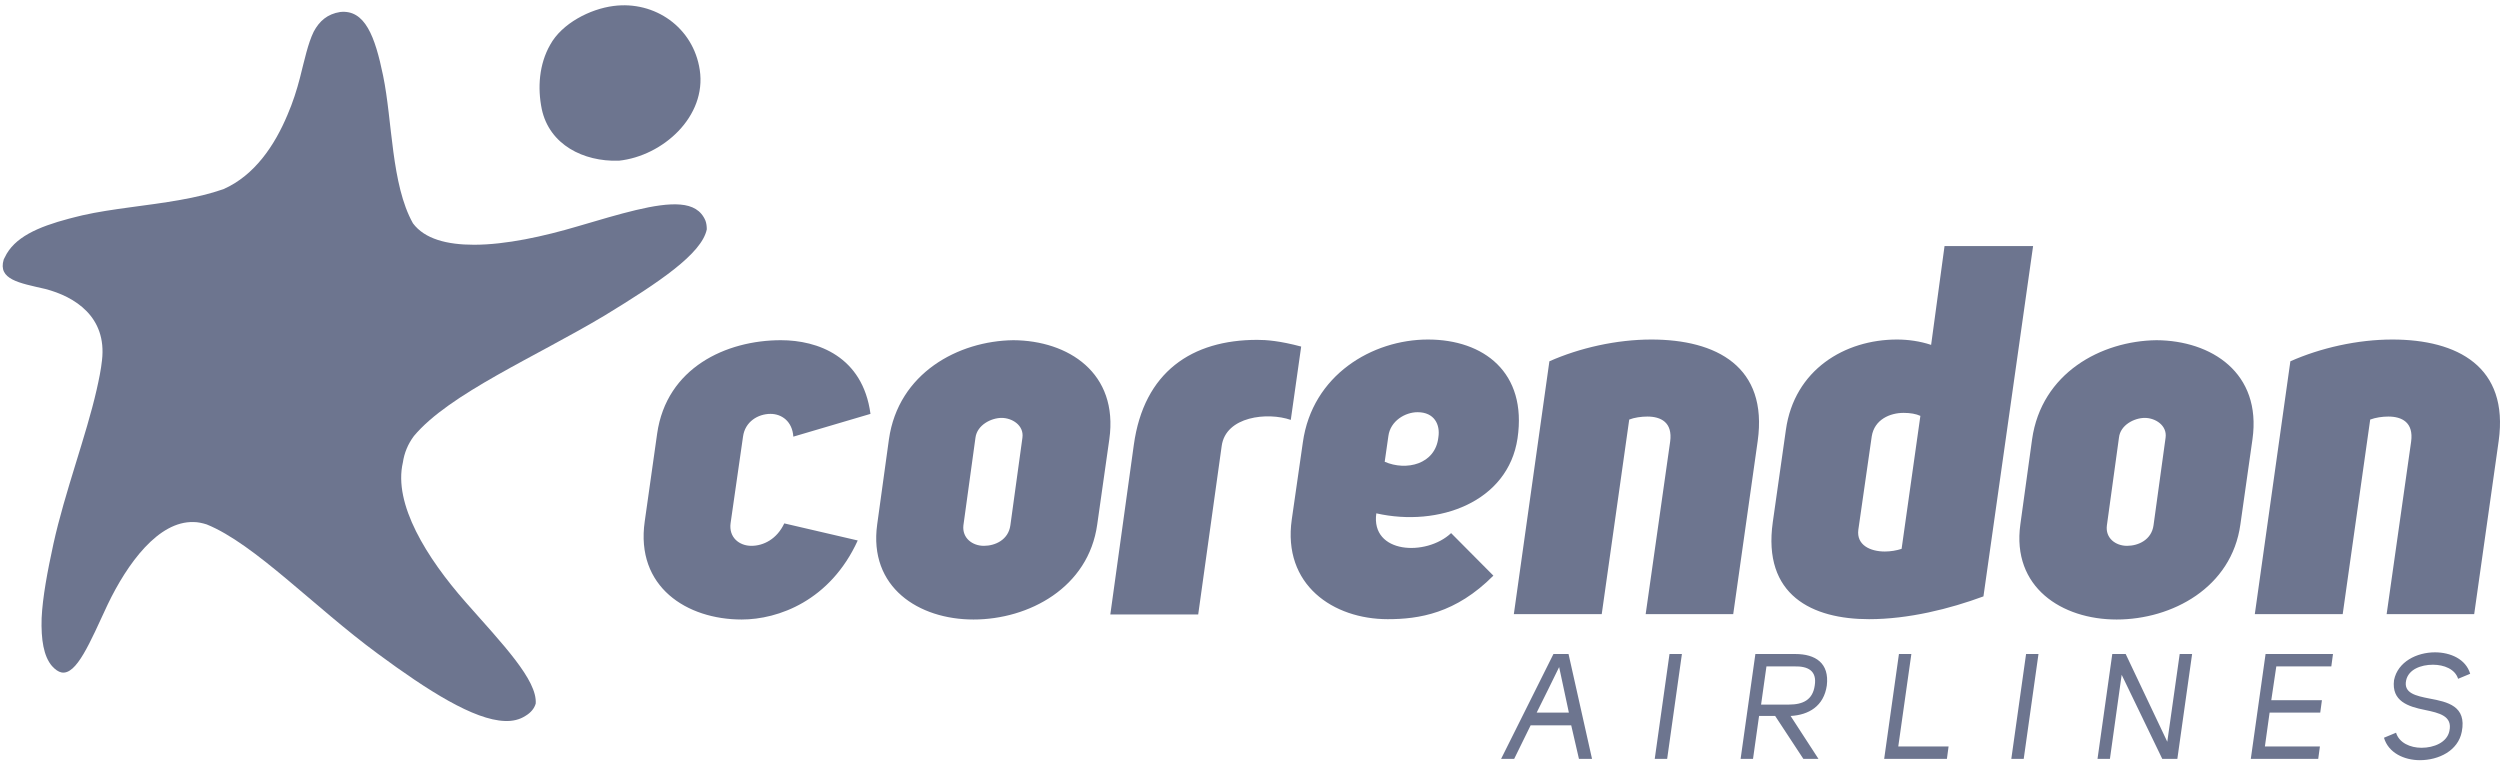
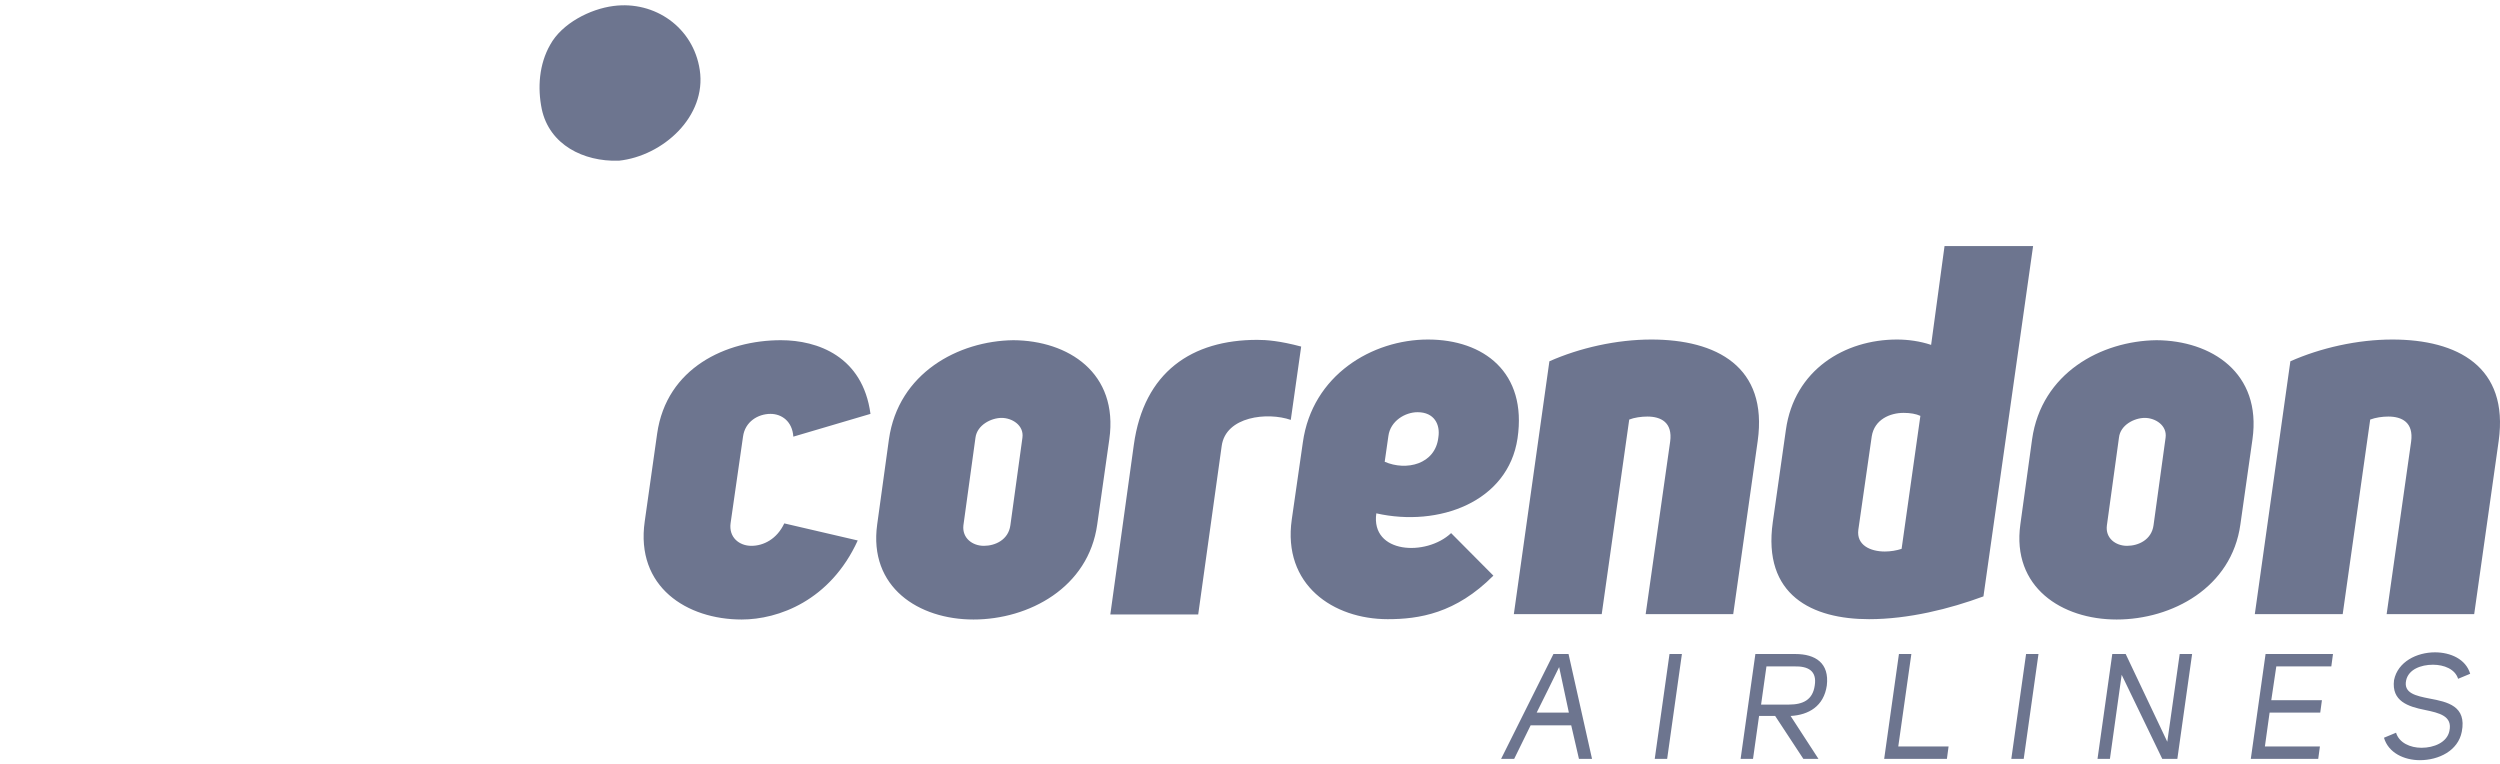
<svg xmlns="http://www.w3.org/2000/svg" width="301" height="92" viewBox="0 0 301 92" fill="none">
  <path d="M74.437 19.348H74.477C74.517 19.348 74.517 19.348 74.517 19.348C79.808 18.783 85.099 14.025 84.251 8.42C83.483 3.299 78.839 0.073 73.871 0.719C71.044 1.081 67.652 2.815 66.238 5.396C64.906 7.735 64.704 10.557 65.229 13.138C66.158 17.453 70.277 19.469 74.437 19.348Z" fill="#6D758F" />
-   <path d="M12.281 43.38C12.887 38.138 9.01 35.718 5.456 34.791C2.306 34.065 -0.279 33.662 0.448 31.242C0.488 31.162 0.529 31.081 0.569 31C1.7 28.581 4.527 27.331 8.323 26.323C8.848 26.202 9.373 26.041 9.939 25.92C13.492 25.113 17.693 24.791 21.731 24.065C23.549 23.742 25.285 23.339 26.901 22.775C30.657 21.121 33.08 17.492 34.614 13.823C35.261 12.331 35.745 10.799 36.109 9.387C36.674 7.17 37.078 5.234 37.765 3.823C38.451 2.533 39.42 1.686 40.955 1.444C43.944 1.121 45.155 4.387 46.124 9.105C47.255 14.549 47.094 22.21 49.719 26.887C51.132 28.783 53.838 29.468 57.069 29.468C60.906 29.468 65.469 28.46 69.549 27.25C74.637 25.758 79.08 24.387 81.907 24.629C83.361 24.75 84.41 25.315 84.936 26.565C85.057 26.887 85.097 27.25 85.097 27.613C84.491 30.557 79.362 33.984 72.82 37.976C64.541 42.936 54.081 47.412 49.84 52.492C49.113 53.46 48.669 54.549 48.507 55.678C47.336 60.678 51.375 67.17 56.059 72.493C60.542 77.573 64.702 81.888 64.5 84.71C64.339 85.275 63.935 85.799 63.248 86.202C62.562 86.646 61.714 86.847 60.785 86.807C57.069 86.686 51.536 83.178 45.478 78.702C37.845 73.097 30.657 65.476 24.881 63.138C24.356 62.976 23.831 62.855 23.306 62.855C19.066 62.734 15.35 67.815 12.967 72.775C10.827 77.372 9.212 81.323 7.394 80.96C7.031 80.88 6.667 80.638 6.263 80.194C5.254 79.025 4.931 77.009 5.011 74.428C5.133 71.888 5.698 68.864 6.425 65.517C7.798 59.267 10.383 52.452 11.635 46.928C11.918 45.678 12.16 44.508 12.281 43.38Z" fill="#6D758F" />
  <path d="M271.479 73.944H282.061L285.372 50.516C286.018 50.274 286.826 50.153 287.553 50.153C289.169 50.153 290.622 50.839 290.299 53.177L287.351 73.944H297.892L300.84 53.097C302.092 44.145 295.873 40.879 288.038 40.879C283.838 40.879 279.395 41.887 275.76 43.5L271.479 73.944ZM258.233 50.315C259.485 50.315 260.939 51.202 260.737 52.694L259.283 63.258C259.04 64.992 257.465 65.718 256.092 65.718C254.719 65.718 253.467 64.79 253.669 63.258L255.123 52.694C255.285 51.161 256.981 50.315 258.233 50.315ZM243.25 63.137C242.199 70.718 248.257 74.589 254.84 74.589C261.504 74.589 268.693 70.758 269.743 63.137L271.197 52.895C272.328 44.871 266.229 41 259.646 40.96C252.983 41.04 245.794 44.911 244.663 52.895L243.25 63.137ZM228.953 66.081C228.347 66.282 227.62 66.403 226.934 66.403C225.197 66.403 223.501 65.637 223.743 63.782L225.358 52.532C225.682 50.516 227.539 49.71 229.195 49.71C230.003 49.71 230.689 49.831 231.214 50.072L228.953 66.081ZM244.784 29.629H234.122L232.507 41.524C231.174 41.081 229.761 40.879 228.387 40.879C222.128 40.879 216.029 44.508 215.02 51.766L213.445 62.855C212.193 71.686 218.21 74.549 225.035 74.549C229.801 74.549 234.768 73.299 238.807 71.806L244.784 29.629ZM182.266 73.944H192.848L196.159 50.516C196.765 50.274 197.613 50.153 198.34 50.153C199.956 50.153 201.409 50.839 201.086 53.177L198.138 73.944H208.679L211.627 53.097C212.879 44.145 206.66 40.879 198.825 40.879C194.625 40.879 190.182 41.887 186.547 43.5L182.266 73.944ZM167.162 52.492C167.404 50.677 169.181 49.629 170.676 49.629C172.695 49.629 173.422 51.121 173.18 52.653C172.816 55.919 169.303 56.726 166.718 55.597L167.162 52.492ZM165.708 61.806C173.22 63.5 181.58 60.435 182.711 52.774C183.882 44.831 178.632 40.879 171.928 40.879C165.224 40.879 157.994 45.153 156.864 53.258L155.531 62.532C154.4 70.436 160.539 74.549 167.081 74.549C170.837 74.549 175.28 73.863 179.803 69.306L174.714 64.186C171.726 67.008 165.022 66.686 165.708 61.806ZM151.371 40.919C143.536 40.919 137.721 44.75 136.509 53.581L133.682 73.984H144.263L147.09 53.702C147.575 50.113 152.623 49.589 155.41 50.556L156.662 41.726C154.077 41.04 152.502 40.919 151.371 40.919ZM120.597 50.315C121.849 50.315 123.303 51.202 123.101 52.694L121.647 63.258C121.405 64.992 119.83 65.718 118.456 65.718C117.083 65.718 115.831 64.79 115.993 63.258L117.447 52.694C117.649 51.161 119.345 50.315 120.597 50.315ZM105.614 63.137C104.564 70.718 110.621 74.589 117.204 74.589C123.868 74.589 131.057 70.758 132.107 63.137L133.561 52.895C134.692 44.871 128.593 41 122.01 40.96C115.387 41.04 108.158 44.911 107.027 52.895L105.614 63.137ZM94.427 63.016C93.538 64.911 91.923 65.718 90.469 65.718C89.015 65.718 87.723 64.71 87.965 62.976L89.459 52.573C89.701 50.758 91.276 49.831 92.771 49.831C94.104 49.831 95.396 50.718 95.517 52.573L104.806 49.831C103.877 42.895 98.425 40.96 94.023 40.96C87.44 40.96 80.251 44.266 79.12 52.21L77.626 62.774C76.495 70.677 82.715 74.589 89.298 74.589C93.7 74.589 99.96 72.331 103.271 65.073L94.427 63.016Z" fill="#6D758F" />
  <path d="M289.696 81.928C289.979 80.597 291.473 80.033 292.927 80.033C294.26 80.033 295.592 80.557 295.956 81.727L297.41 81.122C296.885 79.347 295.027 78.541 293.169 78.541C290.988 78.541 288.686 79.67 288.242 81.888C287.919 84.428 289.938 85.073 291.958 85.477C293.694 85.839 295.31 86.202 294.906 88.017C294.623 89.388 293.048 90.033 291.554 90.033C290.181 90.033 288.848 89.428 288.485 88.219L287.031 88.823C287.556 90.638 289.454 91.525 291.352 91.525C293.614 91.525 295.956 90.396 296.4 88.097C297.006 84.993 294.664 84.509 292.523 84.106C290.867 83.783 289.373 83.46 289.696 81.928ZM274.067 80.235H280.69L280.892 78.743H272.774L270.997 91.364H279.115L279.317 89.872H272.694L273.259 85.799H279.357L279.559 84.307H273.461L274.067 80.235ZM260.941 89.307L255.933 78.743H254.318L252.541 91.364H254.035L255.449 81.243L260.335 91.364H262.153L263.93 78.743H262.435L260.941 89.307ZM245.433 78.743H243.939L242.162 91.364H243.656L245.433 78.743ZM226.855 91.364H234.408L234.609 89.872H228.552L230.127 78.743H228.632L226.855 91.364ZM212.034 84.831L212.68 80.235H216.032C217.688 80.194 218.778 80.759 218.495 82.533C218.253 84.267 217.082 84.831 215.386 84.831H212.034ZM217.122 91.364H218.94L215.588 86.202C217.768 86.081 219.586 85.033 219.949 82.533C220.272 79.831 218.576 78.743 216.153 78.743H211.347L209.57 91.364H211.064L211.791 86.202H213.73L217.122 91.364ZM202.502 78.743H201.008L199.231 91.364H200.726L202.502 78.743ZM188.892 85.799H185.015C185.944 83.904 186.833 82.17 187.721 80.315L188.892 85.799ZM188.852 78.743H187.035L180.734 91.364H182.309L184.288 87.331H189.175L190.104 91.364H191.679L188.852 78.743Z" fill="#6D758F" />
</svg>